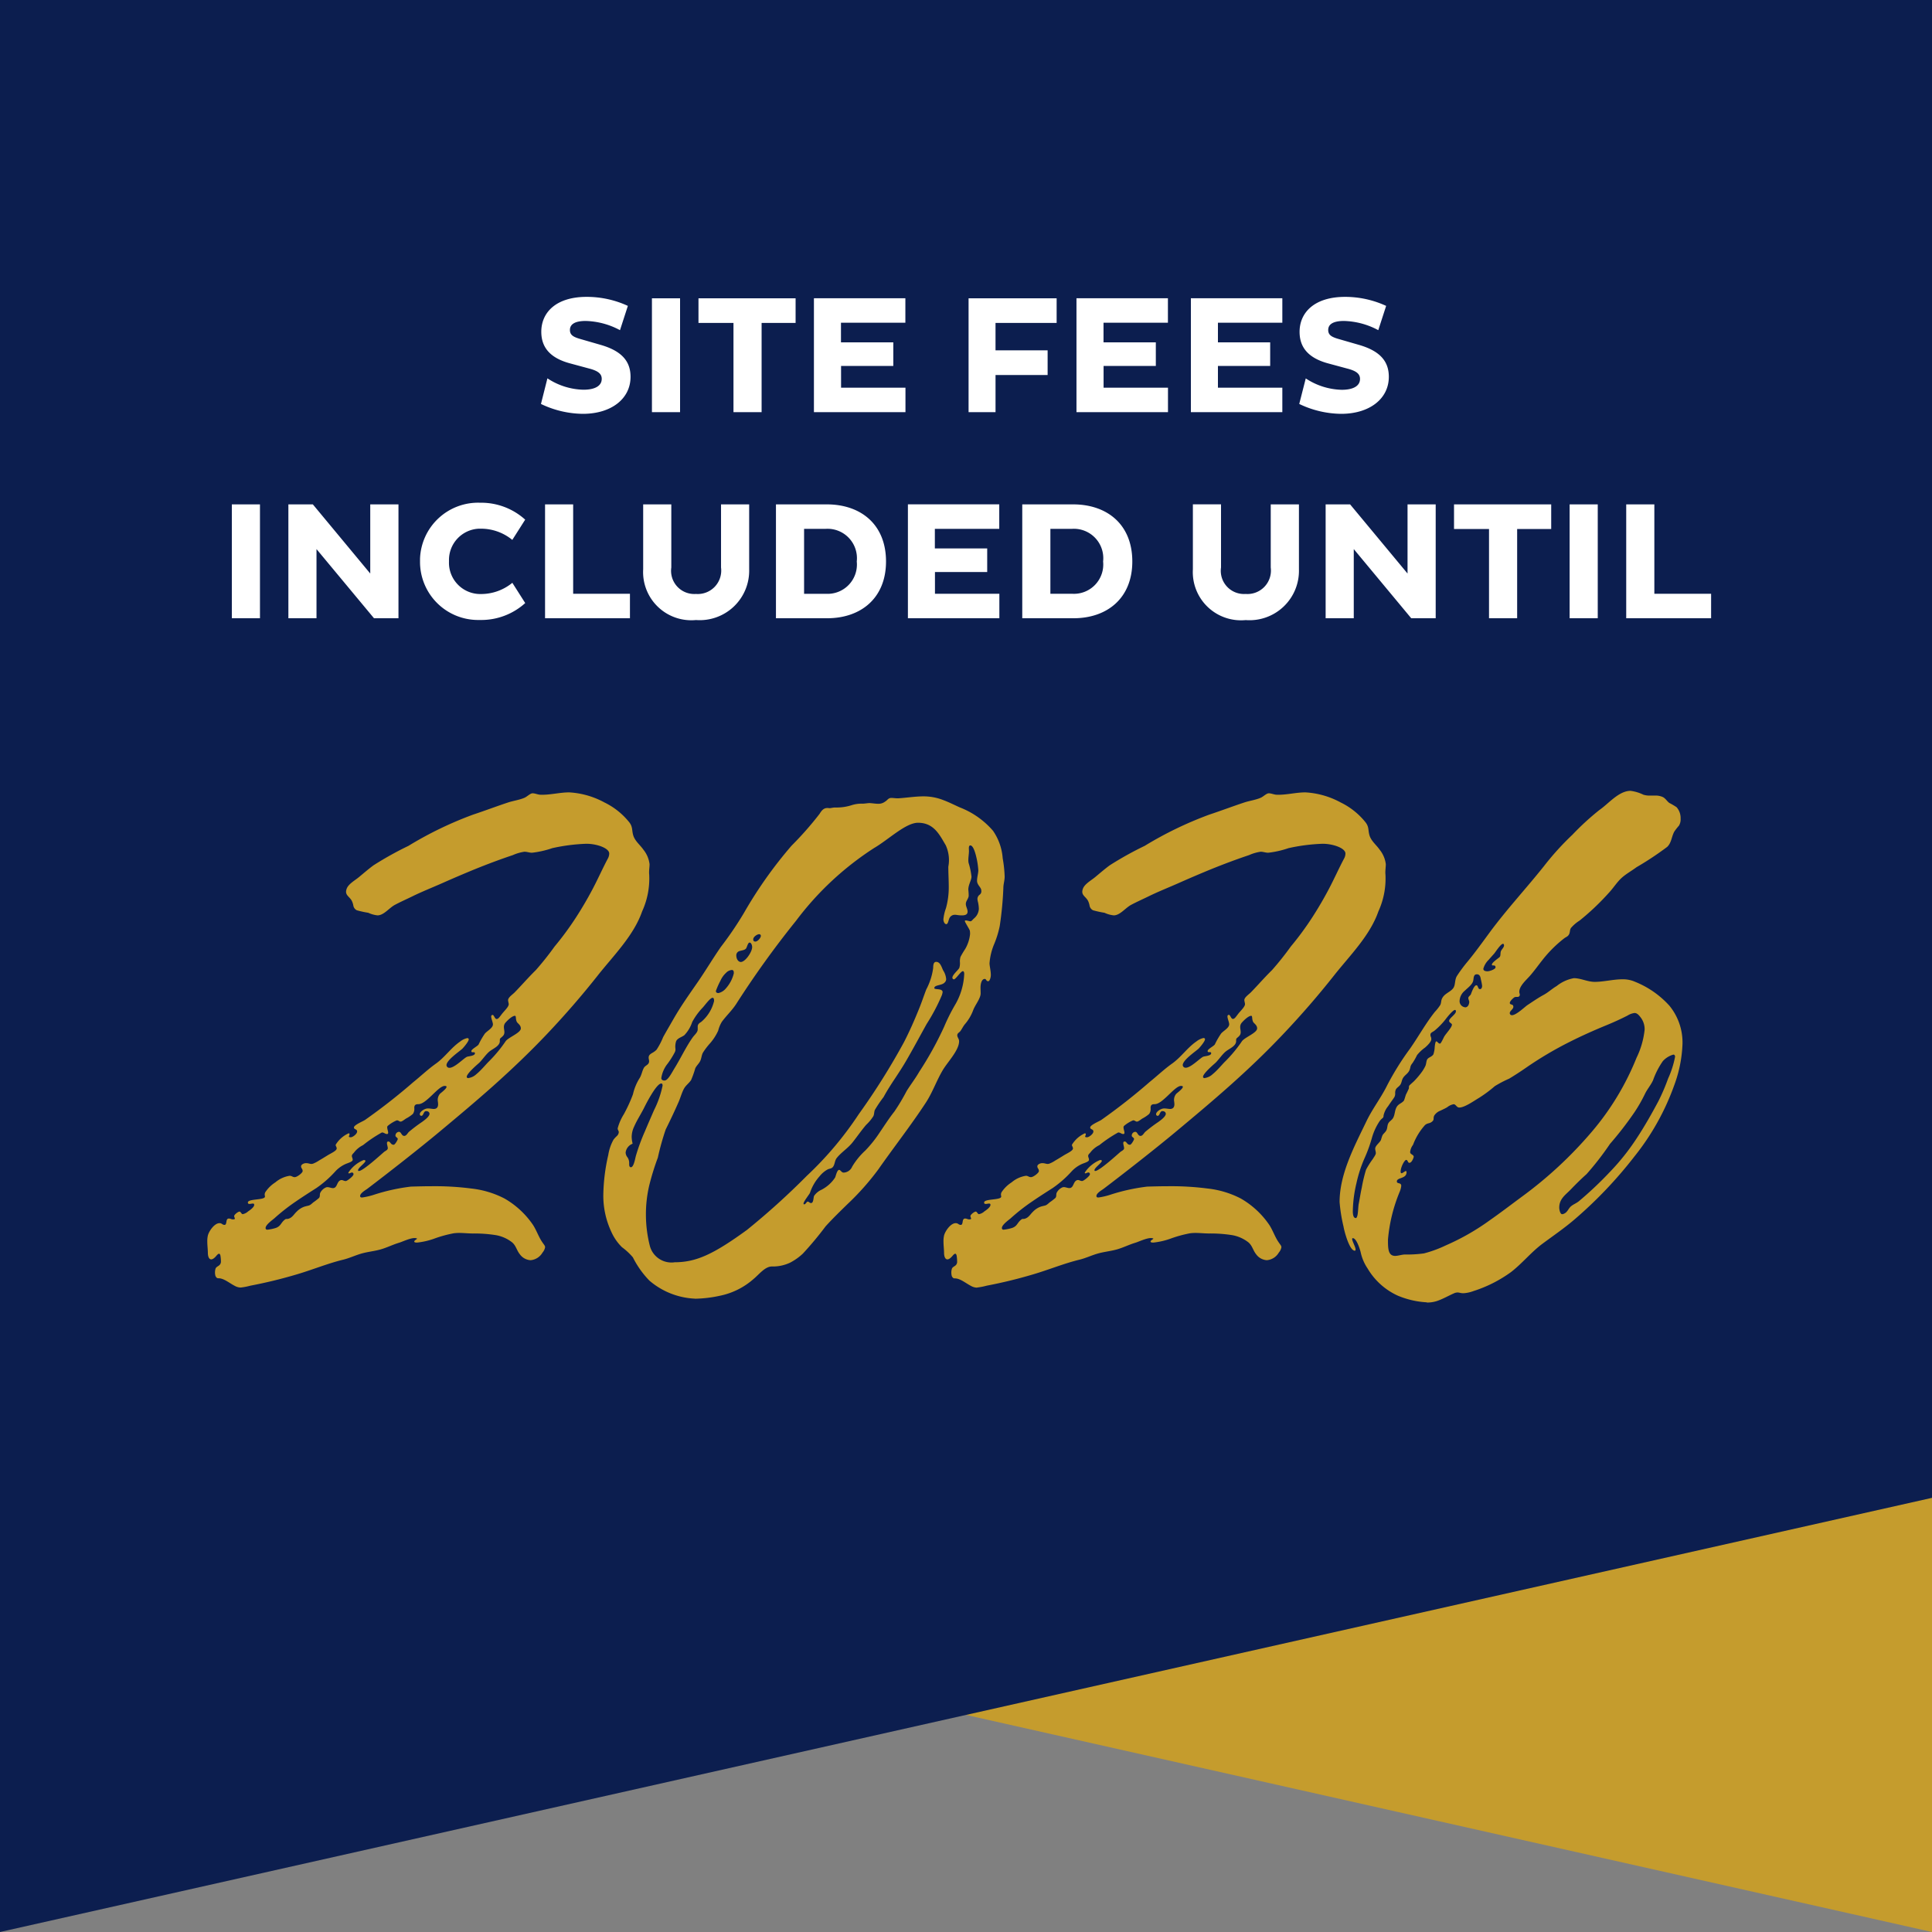
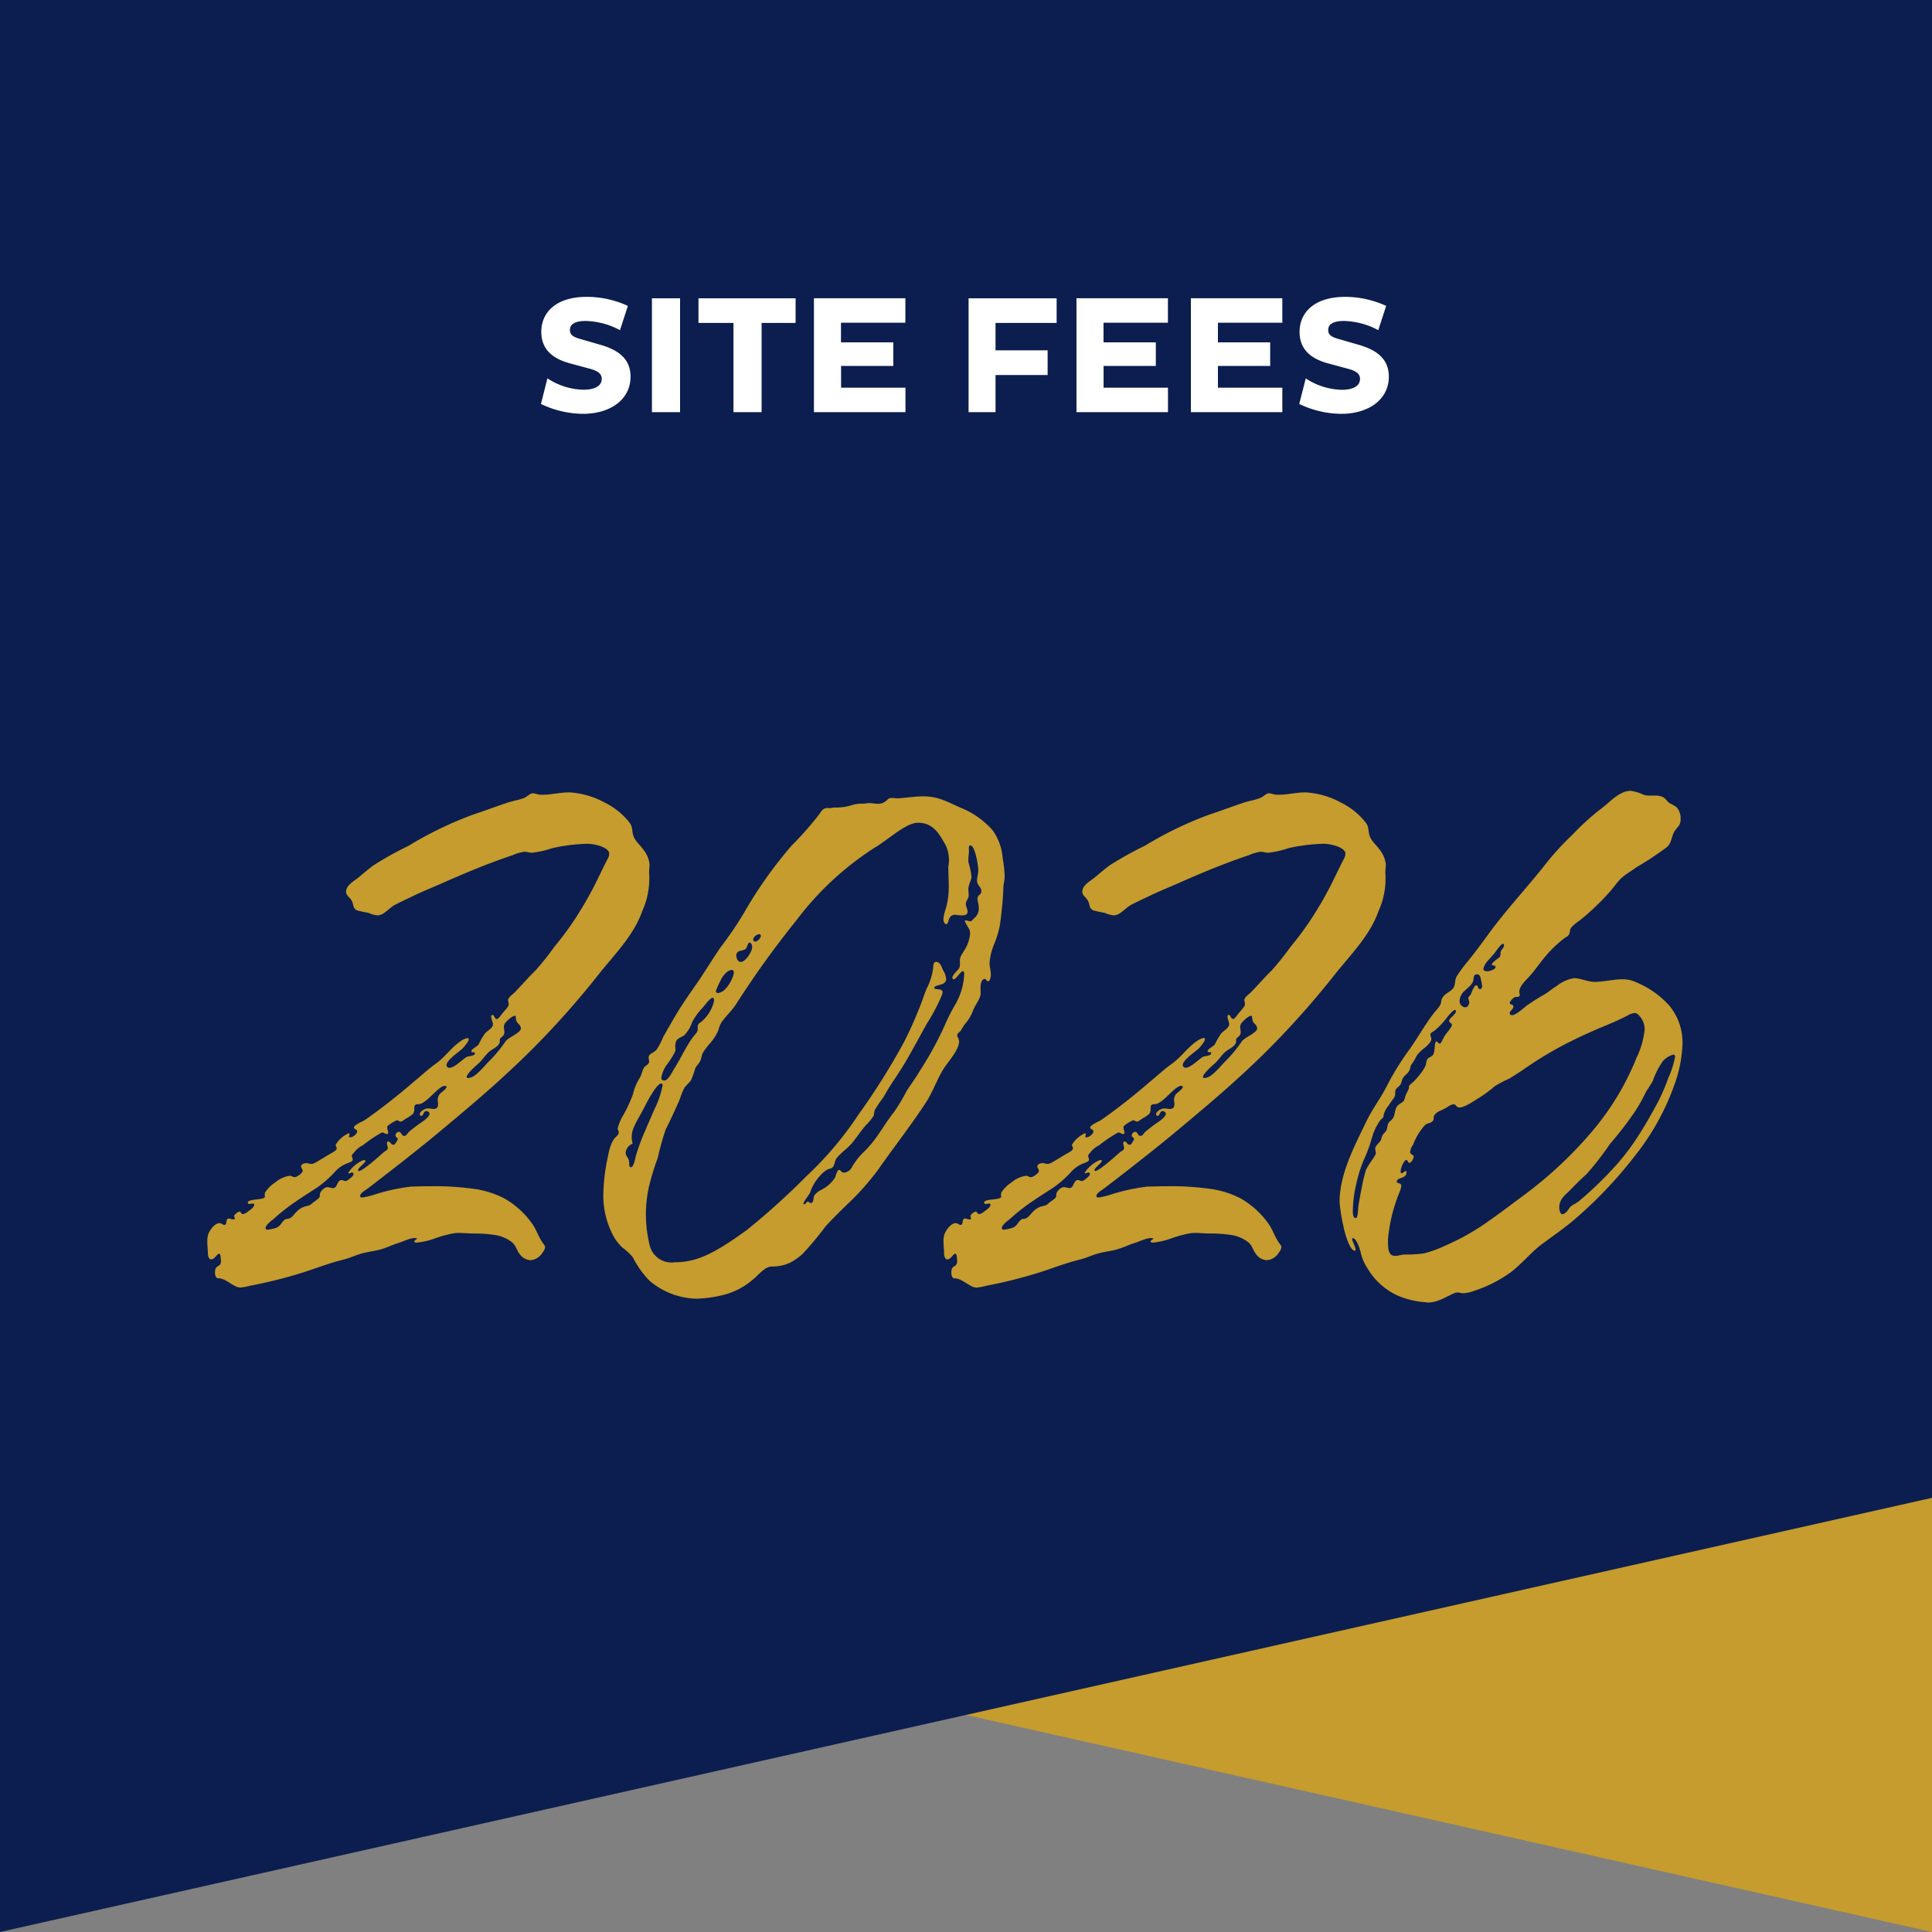
<svg xmlns="http://www.w3.org/2000/svg" width="150" height="150" viewBox="0 0 150 150">
  <rect x="0" y="0" width="150" height="150" fill="#808080" stroke="none" />
  <g id="Group_2984" data-name="Group 2984" transform="translate(7665 7526)">
    <path id="Path_84" d="M150,0H0V116.292L150,150Z" transform="translate(-7665 -7526)" fill="#c59c2d" />
    <path id="Path_85" d="M0,0H150V116.292L0,150Z" transform="translate(-7665 -7526)" fill="#0c1e4f" />
-     <path id="Path_181-2" d="M18,48h2.184V39.16H18Zm11.037,0h1.9V39.16H28.746v5.369L24.29,39.16h-1.9V48h2.183V42.631Zm5.824-4.42a2.431,2.431,0,0,1,2.324-2.533q.079,0,.159,0a3.834,3.834,0,0,1,2.431.871l1-1.573a5.093,5.093,0,0,0-3.5-1.313,4.51,4.51,0,0,0-4.664,4.35q0,.1,0,.2a4.51,4.51,0,0,0,4.467,4.553q.1,0,.2,0a5.093,5.093,0,0,0,3.5-1.313l-1-1.573a3.834,3.834,0,0,1-2.431.871,2.431,2.431,0,0,1-2.489-2.372q0-.081,0-.163ZM48.909,48V46.1H44.5V39.16H42.318V48h6.591Zm3.211-8.84H49.936V44.2a3.743,3.743,0,0,0,4.1,3.939A3.84,3.84,0,0,0,58.165,44.2V39.16H55.981v4.9a1.822,1.822,0,0,1-1.95,2.054,1.8,1.8,0,0,1-1.911-2.053v-4.9ZM60.245,48h3.978c2.613,0,4.567-1.56,4.567-4.407,0-2.873-1.95-4.42-4.563-4.433H60.245V48Zm3.874-6.942a2.284,2.284,0,0,1,2.4,2.535,2.276,2.276,0,0,1-2.4,2.509h-1.69V41.058h1.69ZM77.59,48V46.1h-5V44.41h4.056V42.579H72.582V41.058h5v-1.9H70.49V48h7.1Zm1.781,0h3.978c2.613,0,4.563-1.56,4.563-4.407,0-2.873-1.95-4.42-4.563-4.433H79.368l0,8.84Zm3.874-6.942a2.284,2.284,0,0,1,2.4,2.535A2.276,2.276,0,0,1,83.242,46.1h-1.69V41.058h1.693Zm11.557-1.9H92.615V44.2a3.743,3.743,0,0,0,4.1,3.943,3.84,3.84,0,0,0,4.134-3.943V39.16H98.66v4.9a1.822,1.822,0,0,1-1.95,2.054A1.8,1.8,0,0,1,94.8,44.06l0-4.9ZM109.567,48h1.9V39.16h-2.186v5.369l-4.459-5.369h-1.9V48h2.184V42.631L109.567,48Zm10.868-6.929V39.16H112.89v1.911h2.717V48h2.184V41.071ZM121.865,48h2.184V39.16h-2.184Zm10.985,0V46.1h-4.407V39.16h-2.184V48Z" transform="translate(-7665 -7526)" fill="#fff" />
    <path id="Path_180-2" d="M42,31.363a7.678,7.678,0,0,0,3.25.767c2.213,0,3.705-1.17,3.705-2.873,0-1.222-.7-2.015-2.327-2.483l-1.573-.455c-.546-.156-.806-.312-.806-.7,0-.429.364-.7,1.222-.7a5.924,5.924,0,0,1,2.665.715l.611-1.885a7.606,7.606,0,0,0-3.185-.7c-2.379-.006-3.536,1.2-3.536,2.711,0,1.248.728,2.054,2.249,2.457l1.443.39c.715.182,1,.416,1,.806,0,.559-.546.845-1.417.845a5.279,5.279,0,0,1-2.8-.884L42,31.363ZM50.616,32H52.8V23.16H50.616V32ZM61.77,25.071V23.16H54.23v1.911h2.717V32h2.184V25.071H61.77ZM70.3,32V30.1h-5V28.41h4.056V26.579H65.293V25.058h5v-1.9h-7.1V32H70.3Zm11.037-2.886V27.2H77.292V25.071h4.745V23.16H75.2V32h2.093V29.114h4.043ZM90.682,32V30.1h-5V28.41h4.056V26.579H85.677V25.058h5v-1.9h-7.1V32h7.105Zm8.878,0V30.1h-5V28.41h4.056V26.579H94.56V25.058h5v-1.9h-7.1V32Zm1.313-.637a7.678,7.678,0,0,0,3.25.767c2.21,0,3.705-1.17,3.705-2.873,0-1.222-.7-2.015-2.327-2.483l-1.573-.455c-.546-.156-.806-.312-.806-.7,0-.429.364-.7,1.222-.7a5.924,5.924,0,0,1,2.665.715l.611-1.885a7.606,7.606,0,0,0-3.185-.7c-2.379,0-3.536,1.209-3.536,2.717,0,1.248.728,2.054,2.249,2.457l1.443.39c.715.182,1,.416,1,.806,0,.559-.546.845-1.417.845a5.279,5.279,0,0,1-2.795-.884l-.506,1.983Z" transform="translate(-7665 -7526)" fill="#fff" />
    <path id="Path_831" data-name="Path 831" d="M2.692-15.79a5,5,0,0,0,.752-.145,36.565,36.565,0,0,0,3.577-.87c1.2-.351,2.407-.851,3.606-1.143.5-.12.942-.339,1.436-.48s1.01-.185,1.5-.325.944-.374,1.43-.517c.324-.1,1.1-.49,1.393-.317-.047.067-.223.138-.223.225,0,.062.081.081.218.081a5.678,5.678,0,0,0,1.373-.32,9.5,9.5,0,0,1,1.5-.406c.13-.013.259-.022.39-.022.355,0,.712.042,1.067.042a10.729,10.729,0,0,1,1.677.112,2.832,2.832,0,0,1,1.374.579c.311.265.35.619.6.924a1.1,1.1,0,0,0,.828.459,1.184,1.184,0,0,0,.932-.594.849.849,0,0,0,.2-.414c0-.118-.093-.2-.226-.4-.29-.423-.449-.942-.742-1.372A6.741,6.741,0,0,0,23.173-22.7a7.319,7.319,0,0,0-2.579-.777,21.8,21.8,0,0,0-3.01-.179c-.613,0-1.188.015-1.685.03a15.086,15.086,0,0,0-2.8.611,5.481,5.481,0,0,1-.977.234c-.107,0-.162-.024-.162-.117,0-.221.421-.455.555-.556,1.609-1.219,4.049-3.13,5.6-4.424,1.458-1.215,2.818-2.356,4.138-3.53C23.7-32.7,25.1-34.026,26.532-35.539c1.358-1.438,2.647-2.921,3.874-4.475s2.792-3.091,3.449-4.98a6.13,6.13,0,0,0,.549-2.855,1.573,1.573,0,0,1-.009-.175c0-.217.036-.425.036-.638a2.211,2.211,0,0,0-.472-1.116c-.262-.38-.673-.683-.8-1.139-.109-.384-.026-.614-.28-.966a5.584,5.584,0,0,0-1.939-1.563,6.487,6.487,0,0,0-2.748-.788c-.757,0-1.508.216-2.261.181-.169-.007-.4-.11-.581-.11s-.421.255-.619.343c-.4.176-.871.234-1.284.37-.908.3-1.8.64-2.709.94a28.552,28.552,0,0,0-5.028,2.43,26.064,26.064,0,0,0-2.717,1.513c-.393.29-.764.614-1.14.924-.286.236-.792.515-.93.873a.707.707,0,0,0-.055.253c0,.29.271.4.435.683a1.358,1.358,0,0,1,.131.394.5.5,0,0,0,.273.361,7.831,7.831,0,0,0,.887.193,2.23,2.23,0,0,0,.715.2c.493,0,.9-.574,1.347-.813s.906-.44,1.356-.661c.77-.377,1.552-.684,2.332-1.03.853-.378,1.712-.746,2.578-1.1.955-.385,1.918-.747,2.893-1.073a3.407,3.407,0,0,1,.888-.261c.206-.008.392.076.6.076a7.347,7.347,0,0,0,1.576-.356,14.346,14.346,0,0,1,2.648-.34c.818,0,1.773.341,1.773.759a.831.831,0,0,1-.109.394c-.406.763-.768,1.583-1.182,2.366-.39.738-.814,1.466-1.271,2.173a23.375,23.375,0,0,1-1.68,2.285A23.176,23.176,0,0,1,25.6-40.433c-.569.556-1.086,1.157-1.642,1.728-.16.164-.51.39-.51.6,0,.1.05.233.05.316,0,.214-.344.515-.545.778s-.265.372-.4.372-.2-.315-.3-.315c-.087,0-.116.051-.116.127,0,.164.134.447.134.606,0,.283-.439.5-.625.714a6.056,6.056,0,0,0-.488.848c-.089.138-.554.356-.56.511,0,.066.03.085.073.089s.085,0,.124,0a.074.074,0,0,1,.077.085c0,.207-.486.215-.617.271-.24.1-.953.854-1.356.854a.218.218,0,0,1-.234-.205c0-.208.285-.5.586-.754.285-.243.584-.456.667-.545s.475-.537.475-.709c0-.05-.04-.094-.118-.094a1.349,1.349,0,0,0-.55.268c-.7.478-1.181,1.215-1.878,1.711-.626.445-1.172.968-1.768,1.449A46.675,46.675,0,0,1,12.337-28.8c-.181.117-.857.39-.857.582,0,.175.247.107.247.316,0,.187-.342.445-.492.445-.119,0-.15-.024-.148-.062s.05-.1.05-.161-.026-.085-.069-.085a2.261,2.261,0,0,0-1.008.893c0,.115.081.155.081.287,0,.177-.447.374-.664.505-.234.142-.464.289-.7.423a2.4,2.4,0,0,1-.453.242.415.415,0,0,1-.151.028c-.13,0-.214-.061-.421-.061-.148,0-.376.1-.376.246,0,.171.121.177.121.373,0,.139-.435.468-.611.468s-.224-.105-.395-.105a2.223,2.223,0,0,0-1.109.507,2.64,2.64,0,0,0-.785.77.394.394,0,0,0-.046.175c0,.066.02.114.02.164,0,.148-.351.185-.691.226-.322.04-.635.083-.635.23,0,.095.058.116.134.114s.175-.029.249-.029.108.021.108.1c0,.189-.352.426-.477.511a.845.845,0,0,1-.417.211c-.091,0-.157-.2-.243-.2-.118,0-.419.24-.419.349,0,.071.053.14.053.191s-.036.065-.162.065c-.107,0-.181-.066-.3-.066-.161,0-.178.157-.2.294-.019.1-.042.2-.136.2-.189,0-.187-.134-.395-.134-.395,0-.821.629-.9.955a1.935,1.935,0,0,0-.046.456c0,.3.041.607.044.875,0,.326.1.525.259.525.106,0,.241-.085.4-.276.095-.113.16-.161.207-.161.069,0,.1.085.114.168a2.986,2.986,0,0,1,.035.435A.366.366,0,0,1,1-17.5c-.091.071-.2.112-.258.222a1.026,1.026,0,0,0-.01.6c.093.166.152.169.245.169.4,0,.84.378,1.249.589a.984.984,0,0,0,.466.13Zm17.7-16.26c-.088,0-.155-.019-.155-.1,0-.275.93-1.047.982-1.1.249-.255.447-.552.705-.8.216-.207.579-.349.761-.572a.481.481,0,0,0,.122-.265.869.869,0,0,1,.01-.205c.032-.079.226-.182.3-.326a.433.433,0,0,0,.044-.2c0-.127-.038-.257-.038-.392a.509.509,0,0,1,.087-.3c.044-.066.509-.576.767-.576.114,0,.036.226.144.459.066.141.316.245.316.519,0,.347-.959.689-1.178.994a10.624,10.624,0,0,1-1.3,1.569c-.231.222-.6.688-.98.994a1.121,1.121,0,0,1-.59.292ZM4.768-20.28c-.1,0-.148-.043-.148-.134,0-.257.57-.648.686-.755A15.5,15.5,0,0,1,7-22.492c.523-.36,1.06-.7,1.579-1.033a8.454,8.454,0,0,0,1.471-1.3,2.473,2.473,0,0,1,.738-.536c.21-.1.595-.187.595-.345,0-.132-.064-.192-.064-.3,0-.132.13-.2.194-.3a1.957,1.957,0,0,1,.672-.539,10.139,10.139,0,0,1,1.467-.985c.174,0,.239.121.395.121.067,0,.09-.039.09-.1,0-.106-.069-.275-.073-.4a.2.2,0,0,1,.026-.118,2.641,2.641,0,0,1,.719-.445c.151,0,.18.1.3.1.1,0,.269-.144.424-.243a2.711,2.711,0,0,0,.524-.355.684.684,0,0,0,.107-.47c.006-.159.04-.286.3-.286s.528-.176,1.022-.646c.394-.374.775-.772,1.043-.772.1,0,.141.028.141.072,0,.154-.481.5-.513.543a.731.731,0,0,0-.16.6c.007.073.017.142.017.206,0,.3-.177.368-.333.368-.13,0-.284-.04-.459-.04-.267,0-.631.259-.629.442a.123.123,0,0,0,.118.132c.179,0,.16-.366.371-.366.193,0,.264.117.264.208,0,.229-.447.535-.572.629a11.41,11.41,0,0,0-1.027.776c-.1.092-.2.324-.378.311-.206-.015-.21-.316-.4-.316a.292.292,0,0,0-.265.31c0,.092.174.14.18.247,0,.059-.208.447-.321.447-.24,0-.244-.253-.411-.253-.082,0-.107.054-.107.129,0,.117.064.288.064.39,0,.148-.2.212-.3.3-.179.15-1.619,1.469-1.939,1.469A.055.055,0,0,1,11.8-24.9c0-.189.576-.571.572-.723,0-.04-.042-.064-.144-.064a2.589,2.589,0,0,0-1.182.976c0,.042.017.058.045.06.069,0,.156-.07.243-.07a.125.125,0,0,1,.11.151c-.011.132-.486.512-.6.512-.131,0-.211-.072-.312-.077a.248.248,0,0,0-.146.04c-.243.143-.21.586-.536.586-.144,0-.284-.075-.424-.075a.324.324,0,0,0-.13.026.908.908,0,0,0-.424.4c-.071.136,0,.279-.1.41a4.81,4.81,0,0,1-.462.356c-.314.29-.3.209-.674.322a1.527,1.527,0,0,0-.608.394c-.175.161-.314.41-.54.509a.521.521,0,0,1-.2.054c-.078,0-.1-.021-.245.111-.241.218-.255.446-.621.583a3.405,3.405,0,0,1-.662.139Zm33.185,5.358a9.732,9.732,0,0,0,1.954-.233,5.656,5.656,0,0,0,2.61-1.309c.435-.362.881-.959,1.414-.961a3.124,3.124,0,0,0,1.419-.3,4.412,4.412,0,0,0,.985-.7A26.139,26.139,0,0,0,48.1-20.542c.544-.6,1.122-1.159,1.7-1.725a19.965,19.965,0,0,0,2.4-2.705c1.209-1.729,2.52-3.4,3.674-5.16.537-.819.836-1.727,1.335-2.558.372-.62,1.255-1.522,1.255-2.223,0-.189-.142-.3-.142-.461s.161-.226.22-.3c.111-.131.215-.363.357-.543a3.524,3.524,0,0,0,.648-1.079c.142-.387.424-.719.549-1.1a.759.759,0,0,0,.04-.279c0-.128-.009-.263-.009-.393,0-.338.1-.681.33-.681.132,0,.091.176.271.176.114,0,.2-.3.2-.475,0-.363-.109-.728-.1-.935a4.721,4.721,0,0,1,.363-1.481,7.526,7.526,0,0,0,.429-1.4,26.982,26.982,0,0,0,.281-2.956c0-.289.1-.564.1-.882a9.731,9.731,0,0,0-.152-1.415,4.3,4.3,0,0,0-.751-2.134,6.5,6.5,0,0,0-2.588-1.82c-.46-.211-.864-.412-1.277-.566a4.2,4.2,0,0,0-1.522-.288c-.652,0-1.3.109-1.946.15-.193.012-.376-.028-.567-.028-.238,0-.318.2-.472.279a.847.847,0,0,1-.522.176c-.224,0-.449-.041-.674-.054-.113-.006-.4.043-.509.043h-.067a2.585,2.585,0,0,0-.823.116,3.839,3.839,0,0,1-1.286.183c-.206,0-.361.066-.476.049a.867.867,0,0,0-.126-.01c-.282,0-.433.165-.617.462a25.645,25.645,0,0,1-2.166,2.46,33.241,33.241,0,0,0-3.7,5.225,26.7,26.7,0,0,1-1.787,2.631c-.626.9-1.184,1.844-1.806,2.745-.656.949-1.305,1.858-1.879,2.862-.267.468-.541.931-.8,1.4a5.505,5.505,0,0,1-.51.978,1.347,1.347,0,0,1-.331.247c-.157.094-.286.178-.286.373,0,.09.035.181.035.278,0,.283-.292.315-.4.506-.155.269-.172.566-.363.849a4.01,4.01,0,0,0-.49,1.211,11.5,11.5,0,0,1-.717,1.563,3.968,3.968,0,0,0-.467,1.072c-.015.131.083.182.083.311a.46.46,0,0,1-.155.3,2.409,2.409,0,0,0-.251.272,3.566,3.566,0,0,0-.41,1.194,14.712,14.712,0,0,0-.384,3.069,6.6,6.6,0,0,0,.623,2.9,3.877,3.877,0,0,0,.826,1.193,4.92,4.92,0,0,1,.845.785,7.24,7.24,0,0,0,1.284,1.808,5.817,5.817,0,0,0,3.544,1.4Zm-1.6-2.825a1.738,1.738,0,0,1-1.89-1.241,9.9,9.9,0,0,1-.314-2.452,9.829,9.829,0,0,1,.249-2.241,19.519,19.519,0,0,1,.676-2.193,20.21,20.21,0,0,1,.611-2.189c.354-.713.689-1.415,1.008-2.148.143-.33.243-.717.418-1.03.146-.259.39-.415.548-.663a7.556,7.556,0,0,0,.322-.906c.1-.216.281-.357.383-.568s.1-.441.212-.65a5.509,5.509,0,0,1,.53-.7,3.973,3.973,0,0,0,.655-1.008,2.454,2.454,0,0,1,.285-.688c.351-.477.765-.855,1.1-1.362a73.039,73.039,0,0,1,4.656-6.476,23.474,23.474,0,0,1,6.059-5.649c1.109-.644,2.455-1.964,3.411-1.964,1.241,0,1.673.934,2.156,1.747a2.776,2.776,0,0,1,.2,1.666c0,.521.033,1.036.033,1.553a6.041,6.041,0,0,1-.216,1.662,3.628,3.628,0,0,0-.2.869c0,.157.085.375.228.375s.171-.369.259-.5a.465.465,0,0,1,.4-.228.818.818,0,0,1,.144.011,2.534,2.534,0,0,0,.436.036c.337-.009.411-.138.411-.294,0-.2-.136-.389-.136-.594,0-.235.195-.384.222-.625a4.062,4.062,0,0,0-.029-.481c0-.4.246-.736.246-1.014a5.6,5.6,0,0,0-.22-1.05.951.951,0,0,1-.024-.214c0-.271.042-.462.048-.705,0-.17-.054-.454.109-.454.185,0,.338.4.446.839a6.1,6.1,0,0,1,.172,1.1c-.006.251-.1.537-.1.8,0,.324.286.482.326.712a1.224,1.224,0,0,1,.009.141.334.334,0,0,1-.137.238.413.413,0,0,0-.167.328,1.3,1.3,0,0,0,.044.246,2.584,2.584,0,0,1,.066.526,1.035,1.035,0,0,1-.389.748c-.132.128-.179.212-.275.212-.052,0-.242-.065-.348-.067-.044,0-.075.009-.075.042,0,.1.371.654.388.759a1.814,1.814,0,0,1,.017.255,2.886,2.886,0,0,1-.374,1.154,7.142,7.142,0,0,0-.368.619,1.22,1.22,0,0,0-.048.376,1.274,1.274,0,0,1-.04.466c-.06.164-.545.542-.545.781a.14.14,0,0,0,.116.124c.144,0,.543-.636.7-.636.083,0,.105.132.105.206a5.158,5.158,0,0,1-.75,2.476,14.97,14.97,0,0,0-.807,1.625,26.547,26.547,0,0,1-1.939,3.509c-.3.523-.66.984-.975,1.489a15.788,15.788,0,0,1-.947,1.587c-.416.525-.782,1.1-1.168,1.667a9.446,9.446,0,0,1-1.094,1.366,5.583,5.583,0,0,0-1.019,1.249.751.751,0,0,1-.667.465c-.157,0-.24-.212-.346-.212-.173,0-.267.529-.317.6a2.788,2.788,0,0,1-1.053.943,1.4,1.4,0,0,0-.569.468c-.068.121-.034.564-.24.564-.124,0-.161-.11-.258-.11s-.15.211-.277.211c-.041,0-.05-.024-.05-.066,0-.147.475-.745.5-.826a3.621,3.621,0,0,1,.747-1.288,2.079,2.079,0,0,1,.626-.531c.105-.055.277-.064.367-.148.2-.189.162-.51.33-.728.333-.431.862-.757,1.217-1.2s.693-.941,1.073-1.383a3.527,3.527,0,0,0,.56-.673c.075-.156.054-.326.115-.482a9.872,9.872,0,0,1,.68-1.006c.273-.506.583-.985.9-1.462.28-.426.562-.852.82-1.295.56-.959,1.084-1.944,1.624-2.915a14.9,14.9,0,0,0,1.159-2.183,1.13,1.13,0,0,0,.08-.292c0-.143-.134-.189-.279-.212-.174-.027-.365-.019-.365-.1,0-.259.6-.189.809-.441a.352.352,0,0,0,.111-.254,1.428,1.428,0,0,0-.228-.669c-.12-.229-.216-.672-.546-.672-.193,0-.231.2-.235.478a4.949,4.949,0,0,1-.535,1.663c-.189.488-.351.987-.549,1.472-.363.9-.748,1.78-1.192,2.639a53.06,53.06,0,0,1-3.5,5.572,26.722,26.722,0,0,1-4.032,4.786,57.106,57.106,0,0,1-4.647,4.2c-2.635,1.916-3.965,2.513-5.635,2.513Zm6.278-24.907c-.1,0-.15-.058-.15-.168,0-.21.324-.4.445-.4a.126.126,0,0,1,.145.136c0,.134-.231.437-.44.437Zm-1.112,1.587c-.163,0-.354-.179-.354-.533a.346.346,0,0,1,.271-.32c.169-.05.374-.065.479-.184.08-.091.146-.469.282-.469.116,0,.2.183.2.359C42.394-41.847,41.865-41.067,41.516-41.067Zm-1.737,2.413c-.152,0-.2-.066-.2-.166a6.155,6.155,0,0,1,.357-.8,1.838,1.838,0,0,1,.429-.6.7.7,0,0,1,.441-.224.137.137,0,0,1,.15.1.822.822,0,0,1,.014.159,2.691,2.691,0,0,1-.6,1.152,1.07,1.07,0,0,1-.586.38ZM35.6-31.86c-.177,0-.255-.075-.255-.2a2.331,2.331,0,0,1,.486-1.108,6.579,6.579,0,0,0,.568-.906.529.529,0,0,0,.044-.236,1.338,1.338,0,0,1,.056-.616c.131-.245.429-.3.633-.455a2.712,2.712,0,0,0,.611-1.024,5.12,5.12,0,0,1,.806-1.11c.177-.186.583-.769.78-.771.069,0,.112.069.112.25a3.027,3.027,0,0,1-1.009,1.63c-.032.026-.262.123-.262.351v.234c0,.217-.257.427-.382.6-.531.748-.931,1.618-1.414,2.4-.206.333-.512.957-.773.957Zm-2.621,6.728c-.13,0-.13-.165-.13-.29a.789.789,0,0,0-.128-.475.61.61,0,0,1-.147-.381.843.843,0,0,1,.543-.679,2.458,2.458,0,0,1-.073-.515,1.874,1.874,0,0,1,.193-.818c.224-.515.536-.981.785-1.483.116-.233.935-1.859,1.32-1.859.075,0,.1.062.1.172a7.6,7.6,0,0,1-.664,1.9c-.222.515-.472,1.078-.7,1.626a15.369,15.369,0,0,0-.715,1.946c-.056.219-.163.861-.384.861ZM59.858-15.79a5,5,0,0,0,.752-.145,36.565,36.565,0,0,0,3.577-.87c1.2-.351,2.407-.851,3.606-1.143.5-.12.942-.339,1.436-.48s1.01-.185,1.5-.325.944-.374,1.43-.517c.324-.1,1.1-.49,1.393-.317-.047.067-.223.138-.223.225,0,.062.081.081.218.081a5.678,5.678,0,0,0,1.373-.32,9.5,9.5,0,0,1,1.5-.406c.13-.013.259-.022.39-.022.355,0,.712.042,1.067.042a10.729,10.729,0,0,1,1.677.112,2.832,2.832,0,0,1,1.374.579c.311.265.35.619.6.924a1.1,1.1,0,0,0,.828.459,1.184,1.184,0,0,0,.932-.594.849.849,0,0,0,.2-.414c0-.118-.093-.2-.226-.4-.29-.423-.449-.942-.742-1.372A6.741,6.741,0,0,0,80.339-22.7a7.319,7.319,0,0,0-2.579-.777,21.8,21.8,0,0,0-3.01-.179c-.613,0-1.188.015-1.685.03a15.086,15.086,0,0,0-2.8.611,5.481,5.481,0,0,1-.977.234c-.107,0-.162-.024-.162-.117,0-.221.421-.455.555-.556,1.609-1.219,4.049-3.13,5.6-4.424,1.458-1.215,2.818-2.356,4.138-3.53,1.448-1.288,2.848-2.615,4.276-4.129,1.358-1.438,2.647-2.921,3.874-4.475s2.792-3.091,3.449-4.98a6.13,6.13,0,0,0,.549-2.855,1.573,1.573,0,0,1-.009-.175c0-.217.036-.425.036-.638a2.211,2.211,0,0,0-.472-1.116c-.262-.38-.673-.683-.8-1.139-.109-.384-.026-.614-.28-.966A5.584,5.584,0,0,0,88.1-53.446a6.487,6.487,0,0,0-2.748-.788c-.757,0-1.508.216-2.261.181-.169-.007-.4-.11-.581-.11s-.421.255-.619.343c-.4.176-.871.234-1.284.37-.908.3-1.8.64-2.709.94a28.552,28.552,0,0,0-5.028,2.43,26.063,26.063,0,0,0-2.717,1.513c-.393.29-.764.614-1.14.924-.286.236-.792.515-.93.873a.707.707,0,0,0-.055.253c0,.29.271.4.435.683a1.358,1.358,0,0,1,.131.394.5.5,0,0,0,.273.361,7.831,7.831,0,0,0,.887.193,2.23,2.23,0,0,0,.715.2c.493,0,.9-.574,1.347-.813s.906-.44,1.356-.661c.77-.377,1.552-.684,2.332-1.03.853-.378,1.712-.746,2.578-1.1.955-.385,1.918-.747,2.893-1.073a3.407,3.407,0,0,1,.888-.261c.206-.008.392.076.6.076a7.347,7.347,0,0,0,1.576-.356,14.346,14.346,0,0,1,2.648-.34c.818,0,1.773.341,1.773.759a.831.831,0,0,1-.109.394c-.406.763-.768,1.583-1.182,2.366-.39.738-.814,1.466-1.271,2.173a23.374,23.374,0,0,1-1.68,2.285,23.176,23.176,0,0,1-1.455,1.827c-.569.556-1.086,1.157-1.642,1.728-.16.164-.51.39-.51.6,0,.1.05.233.05.316,0,.214-.344.515-.545.778s-.265.372-.4.372-.2-.315-.3-.315c-.087,0-.116.051-.116.127,0,.164.134.447.134.606,0,.283-.439.5-.625.714a6.057,6.057,0,0,0-.488.848c-.089.138-.554.356-.56.511,0,.066.03.085.073.089s.085,0,.124,0a.074.074,0,0,1,.077.085c0,.207-.486.215-.617.271-.24.1-.953.854-1.356.854a.218.218,0,0,1-.234-.205c0-.208.285-.5.586-.754.285-.243.584-.456.667-.545s.475-.537.475-.709c0-.05-.04-.094-.118-.094a1.349,1.349,0,0,0-.55.268c-.7.478-1.181,1.215-1.878,1.711-.626.445-1.172.968-1.768,1.449A46.675,46.675,0,0,1,69.5-28.8c-.181.117-.857.39-.857.582,0,.175.247.107.247.316,0,.187-.342.445-.492.445-.119,0-.15-.024-.148-.062s.05-.1.05-.161-.026-.085-.069-.085a2.261,2.261,0,0,0-1.008.893c0,.115.081.155.081.287,0,.177-.447.374-.664.505-.234.142-.464.289-.7.423a2.4,2.4,0,0,1-.453.242.415.415,0,0,1-.151.028c-.13,0-.214-.061-.421-.061-.148,0-.376.1-.376.246,0,.171.121.177.121.373,0,.139-.435.468-.611.468s-.224-.105-.395-.105a2.223,2.223,0,0,0-1.109.507,2.64,2.64,0,0,0-.785.77.394.394,0,0,0-.046.175c0,.066.02.114.02.164,0,.148-.351.185-.691.226-.322.04-.635.083-.635.23,0,.095.058.116.134.114s.175-.029.249-.029.108.021.108.1c0,.189-.352.426-.477.511a.845.845,0,0,1-.417.211c-.091,0-.157-.2-.243-.2-.118,0-.419.24-.419.349,0,.071.053.14.053.191s-.036.065-.162.065c-.107,0-.181-.066-.3-.066-.161,0-.178.157-.2.294-.019.1-.042.2-.136.2-.189,0-.187-.134-.4-.134-.395,0-.821.629-.9.955a1.935,1.935,0,0,0-.046.456c0,.3.041.607.044.875,0,.326.1.525.259.525.106,0,.241-.085.4-.276.095-.113.16-.161.207-.161.069,0,.1.085.114.168a2.986,2.986,0,0,1,.035.435.366.366,0,0,1-.142.32c-.091.071-.2.112-.258.222a1.026,1.026,0,0,0-.01.6c.093.166.152.169.245.169.4,0,.84.378,1.249.589a.984.984,0,0,0,.466.13Zm17.7-16.26c-.088,0-.155-.019-.155-.1,0-.275.93-1.047.982-1.1.249-.255.447-.552.705-.8.216-.207.579-.349.761-.572a.481.481,0,0,0,.122-.265.868.868,0,0,1,.01-.205c.032-.079.226-.182.3-.326a.433.433,0,0,0,.044-.2c0-.127-.038-.257-.038-.392a.509.509,0,0,1,.087-.3c.044-.066.509-.576.767-.576.114,0,.036.226.144.459.065.141.316.245.316.519,0,.347-.959.689-1.178.994a10.624,10.624,0,0,1-1.3,1.569c-.231.222-.6.688-.98.994a1.121,1.121,0,0,1-.59.292ZM61.934-20.28c-.1,0-.148-.043-.148-.134,0-.257.57-.648.686-.755a15.5,15.5,0,0,1,1.694-1.323c.523-.36,1.06-.7,1.579-1.033a8.455,8.455,0,0,0,1.471-1.3,2.473,2.473,0,0,1,.738-.536c.21-.1.595-.187.595-.345,0-.132-.064-.192-.064-.3,0-.132.13-.2.194-.3a1.957,1.957,0,0,1,.672-.539,10.138,10.138,0,0,1,1.467-.985c.174,0,.239.121.395.121.067,0,.09-.039.09-.1,0-.106-.069-.275-.073-.4a.2.2,0,0,1,.026-.118,2.641,2.641,0,0,1,.719-.445c.151,0,.18.1.3.1.1,0,.269-.144.424-.243a2.711,2.711,0,0,0,.524-.355.684.684,0,0,0,.107-.47c.006-.159.04-.286.3-.286s.528-.176,1.022-.646c.394-.374.775-.772,1.043-.772.1,0,.141.028.141.072,0,.154-.481.5-.513.543a.731.731,0,0,0-.16.6c.007.073.017.142.017.206,0,.3-.177.368-.333.368-.13,0-.284-.04-.459-.04-.267,0-.631.259-.629.442a.123.123,0,0,0,.118.132c.179,0,.16-.366.371-.366.193,0,.264.117.264.208,0,.229-.447.535-.572.629a11.41,11.41,0,0,0-1.027.776c-.1.092-.2.324-.378.311-.206-.015-.21-.316-.4-.316a.292.292,0,0,0-.265.31c0,.092.174.14.18.247,0,.059-.208.447-.321.447-.24,0-.244-.253-.411-.253-.082,0-.107.054-.107.129,0,.117.064.288.064.39,0,.148-.2.212-.3.3-.179.15-1.619,1.469-1.939,1.469a.055.055,0,0,1-.061-.063c0-.189.576-.571.572-.723,0-.04-.042-.064-.144-.064a2.589,2.589,0,0,0-1.182.976c0,.042.017.058.045.06.069,0,.156-.07.243-.07a.125.125,0,0,1,.11.151c-.011.132-.486.512-.6.512-.131,0-.211-.072-.312-.077a.248.248,0,0,0-.146.04c-.243.143-.21.586-.536.586-.144,0-.284-.075-.424-.075a.324.324,0,0,0-.13.026.908.908,0,0,0-.424.4c-.071.136,0,.279-.1.41a4.81,4.81,0,0,1-.462.356c-.314.29-.3.209-.674.322a1.527,1.527,0,0,0-.608.394c-.175.161-.314.41-.54.509a.521.521,0,0,1-.2.054c-.078,0-.1-.021-.245.111-.241.218-.255.446-.621.583a3.405,3.405,0,0,1-.662.139Zm32.842,5.654a2.468,2.468,0,0,0,.793-.119c.462-.157.874-.4,1.309-.592a.7.7,0,0,1,.287-.069c.132,0,.244.058.446.058a2.61,2.61,0,0,0,.784-.167,10.24,10.24,0,0,0,2.916-1.473c.882-.678,1.561-1.548,2.465-2.217.834-.617,1.7-1.21,2.486-1.886a33.335,33.335,0,0,0,4.654-4.9,19.09,19.09,0,0,0,3.075-5.515,10.26,10.26,0,0,0,.638-3.207,4.51,4.51,0,0,0-1.015-2.956,7.219,7.219,0,0,0-2.652-1.853,2.33,2.33,0,0,0-1-.2c-.706,0-1.451.2-2.148.2-.562,0-1.084-.289-1.624-.286a2.992,2.992,0,0,0-1.332.61c-.368.216-.631.478-1.009.685-.432.235-.85.524-1.261.795-.181.119-.854.771-1.19.783a.164.164,0,0,1-.181-.159c0-.177.279-.307.279-.49,0-.252-.275-.12-.275-.306,0-.138.29-.4.366-.437.1-.057.273.012.351-.066a.168.168,0,0,0,.06-.126c0-.068-.04-.138-.04-.228,0-.453.52-.9.814-1.23.343-.39.642-.811.964-1.218a9.648,9.648,0,0,1,1.712-1.71c.137-.105.275-.127.372-.306.087-.161.048-.347.152-.5a3.052,3.052,0,0,1,.673-.574,19.116,19.116,0,0,0,2.256-2.14c.346-.364.629-.828.994-1.162.34-.311.788-.556,1.159-.834A24.226,24.226,0,0,0,113.438-50c.341-.326.331-.771.55-1.182a4.646,4.646,0,0,1,.367-.47.953.953,0,0,0,.127-.543,1.278,1.278,0,0,0-.313-.889,5.669,5.669,0,0,0-.565-.331c-.177-.132-.294-.349-.494-.452a1.346,1.346,0,0,0-.632-.118c-.118,0-.24,0-.359,0a1.629,1.629,0,0,1-.526-.068,3.2,3.2,0,0,0-.994-.3c-.919,0-1.7.989-2.422,1.487a20.5,20.5,0,0,0-2.1,1.926,21.36,21.36,0,0,0-2.214,2.445c-1.379,1.729-2.893,3.355-4.207,5.138-.575.781-1.155,1.593-1.773,2.332a11.6,11.6,0,0,0-.753,1.023c-.218.328-.1.733-.326,1-.248.3-.685.394-.861.809-.064.153-.042.312-.122.469a3.6,3.6,0,0,1-.421.533c-.718.905-1.265,1.909-1.925,2.852a21.453,21.453,0,0,0-1.769,2.837c-.478.972-1.145,1.821-1.618,2.806-.919,1.915-2.083,4.072-2.083,6.266a12.49,12.49,0,0,0,.31,1.925c.032.235.437,1.855.872,1.855.046,0,.061-.043.061-.093,0-.187-.256-.629-.267-.805,0-.047.011-.075.052-.075.3,0,.573.94.605,1.073a3.6,3.6,0,0,0,.545,1.285,5.243,5.243,0,0,0,2.33,2.1,6.736,6.736,0,0,0,2.264.523Zm4.729-25.716c-.248,0-.342-.078-.337-.205a1.523,1.523,0,0,1,.41-.685c.14-.165.3-.336.442-.5.066-.074.493-.745.672-.745.045,0,.08.043.08.131,0,.144-.185.3-.241.441s-.007.3-.081.434c-.042.075-.62.423-.62.613,0,.146.282-.053.282.213,0,.14-.459.3-.608.3Zm-1.759,2.793a.479.479,0,0,1-.424-.5,1.083,1.083,0,0,1,.4-.783c.262-.254.57-.466.651-.754.055-.2.007-.524.288-.524.192,0,.277.136.309.382a3.832,3.832,0,0,1,.1.507c0,.118-.032.262-.169.262-.166,0-.134-.3-.275-.3-.194,0-.4.642-.433.713s-.171.153-.189.248c-.024.128.083.24.066.372-.034.271-.172.383-.321.383Zm-8.5,16.359c-.143,0-.214-.2-.214-.53a10.032,10.032,0,0,1,.282-2.173,10.208,10.208,0,0,1,.67-2.029,11.34,11.34,0,0,0,.535-1.5,4.537,4.537,0,0,1,.6-1.294c.2-.269.3-.2.3-.43a1.692,1.692,0,0,1,.355-.724c.216-.331.4-.566.486-.707a.565.565,0,0,0,.061-.3.643.643,0,0,1,.044-.271c.073-.161.261-.244.355-.388.111-.171.107-.361.216-.533.142-.225.371-.326.486-.576s.031-.313.243-.57a5.054,5.054,0,0,0,.355-.622,3.041,3.041,0,0,1,.615-.58c.179-.152.491-.458.491-.65,0-.209-.068-.167-.068-.352s.2-.2.367-.356a5.887,5.887,0,0,0,.786-.811c.055-.077.578-.756.755-.756.043,0,.069.029.071.108.005.23-.527.533-.527.737,0,.153.218.186.218.3,0,.209-.453.676-.6.925-.045.079-.251.544-.324.544-.143,0-.2-.173-.288-.173-.066,0-.1.206-.125.433a2.09,2.09,0,0,1-.105.578c-.14.206-.374.22-.48.391-.069.111-.073.366-.139.505a3.369,3.369,0,0,1-.238.412,6.393,6.393,0,0,1-.631.756c-.069.075-.364.318-.389.371-.04.083,0,.169-.04.245-.056.124-.131.285-.205.426-.031.06-.131.443-.171.491-.165.2-.4.233-.548.473-.16.26-.136.584-.275.848-.1.184-.269.248-.372.418-.093.153-.073.353-.141.516-.077.187-.235.275-.323.431a3.462,3.462,0,0,0-.116.355c-.111.241-.449.439-.449.691,0,.084.05.222.05.332,0,.136-.161.327-.232.457a6.69,6.69,0,0,0-.527.829,11.812,11.812,0,0,0-.333,1.4c-.093.419-.155.843-.238,1.264-.06.306-.03,1.1-.24,1.1Zm3.094,2.944c-.578.01-.578-.576-.578-1.27a12.43,12.43,0,0,1,.916-3.726,1.57,1.57,0,0,0,.114-.442c0-.29-.34-.126-.34-.345,0-.167.2-.211.392-.287s.359-.171.359-.429c0-.07-.022-.093-.057-.089-.083.008-.24.167-.33.169-.042,0-.071-.031-.071-.128,0-.343.3-.905.431-.905s.116.225.246.225c.207,0,.339-.437.339-.463,0-.187-.278-.175-.278-.375a1.131,1.131,0,0,1,.225-.561,4.816,4.816,0,0,1,.92-1.522c.183-.171.328-.121.494-.232s.18-.185.183-.279a.547.547,0,0,1,.044-.227.958.958,0,0,1,.48-.388c.177-.088.372-.171.534-.271a1.14,1.14,0,0,1,.494-.232c.171,0,.229.241.417.256.412.032,1.227-.56,1.573-.758a10.2,10.2,0,0,0,1.21-.9,8.8,8.8,0,0,1,1.111-.581c.442-.265.889-.556,1.315-.852a28.133,28.133,0,0,1,3.377-2c.934-.472,1.894-.9,2.9-1.313.54-.222,1.078-.468,1.6-.734a1.346,1.346,0,0,1,.543-.2c.176,0,.315.117.519.4a1.509,1.509,0,0,1,.266.9,6.525,6.525,0,0,1-.628,2.177A20.77,20.77,0,0,1,107.6-27.9a31.637,31.637,0,0,1-5.492,5.094c-.8.593-1.614,1.215-2.451,1.8a18.1,18.1,0,0,1-3.386,1.935,9.512,9.512,0,0,1-1.709.629,9.567,9.567,0,0,1-1.5.087c-.226.009-.491.1-.731.109Zm12.938-3.241c-.144,0-.218-.344-.218-.511,0-.693.5-.992.915-1.428.384-.4.791-.8,1.207-1.172A22.37,22.37,0,0,0,109-26.943,26.636,26.636,0,0,0,110.9-29.4a11.7,11.7,0,0,0,.822-1.44c.184-.374.448-.664.622-1.047a6.154,6.154,0,0,1,.763-1.488,1.758,1.758,0,0,1,.811-.5c.088,0,.133.066.133.174a7.463,7.463,0,0,1-.541,1.689,15.574,15.574,0,0,1-.758,1.765c-.519.971-1.061,1.931-1.665,2.847a17.56,17.56,0,0,1-2.1,2.64,28.226,28.226,0,0,1-2.406,2.271c-.21.169-.429.233-.63.41-.151.134-.261.408-.437.51a.515.515,0,0,1-.24.087Z" transform="translate(-7649 -7410.246)" fill="#c59c2d" />
  </g>
</svg>